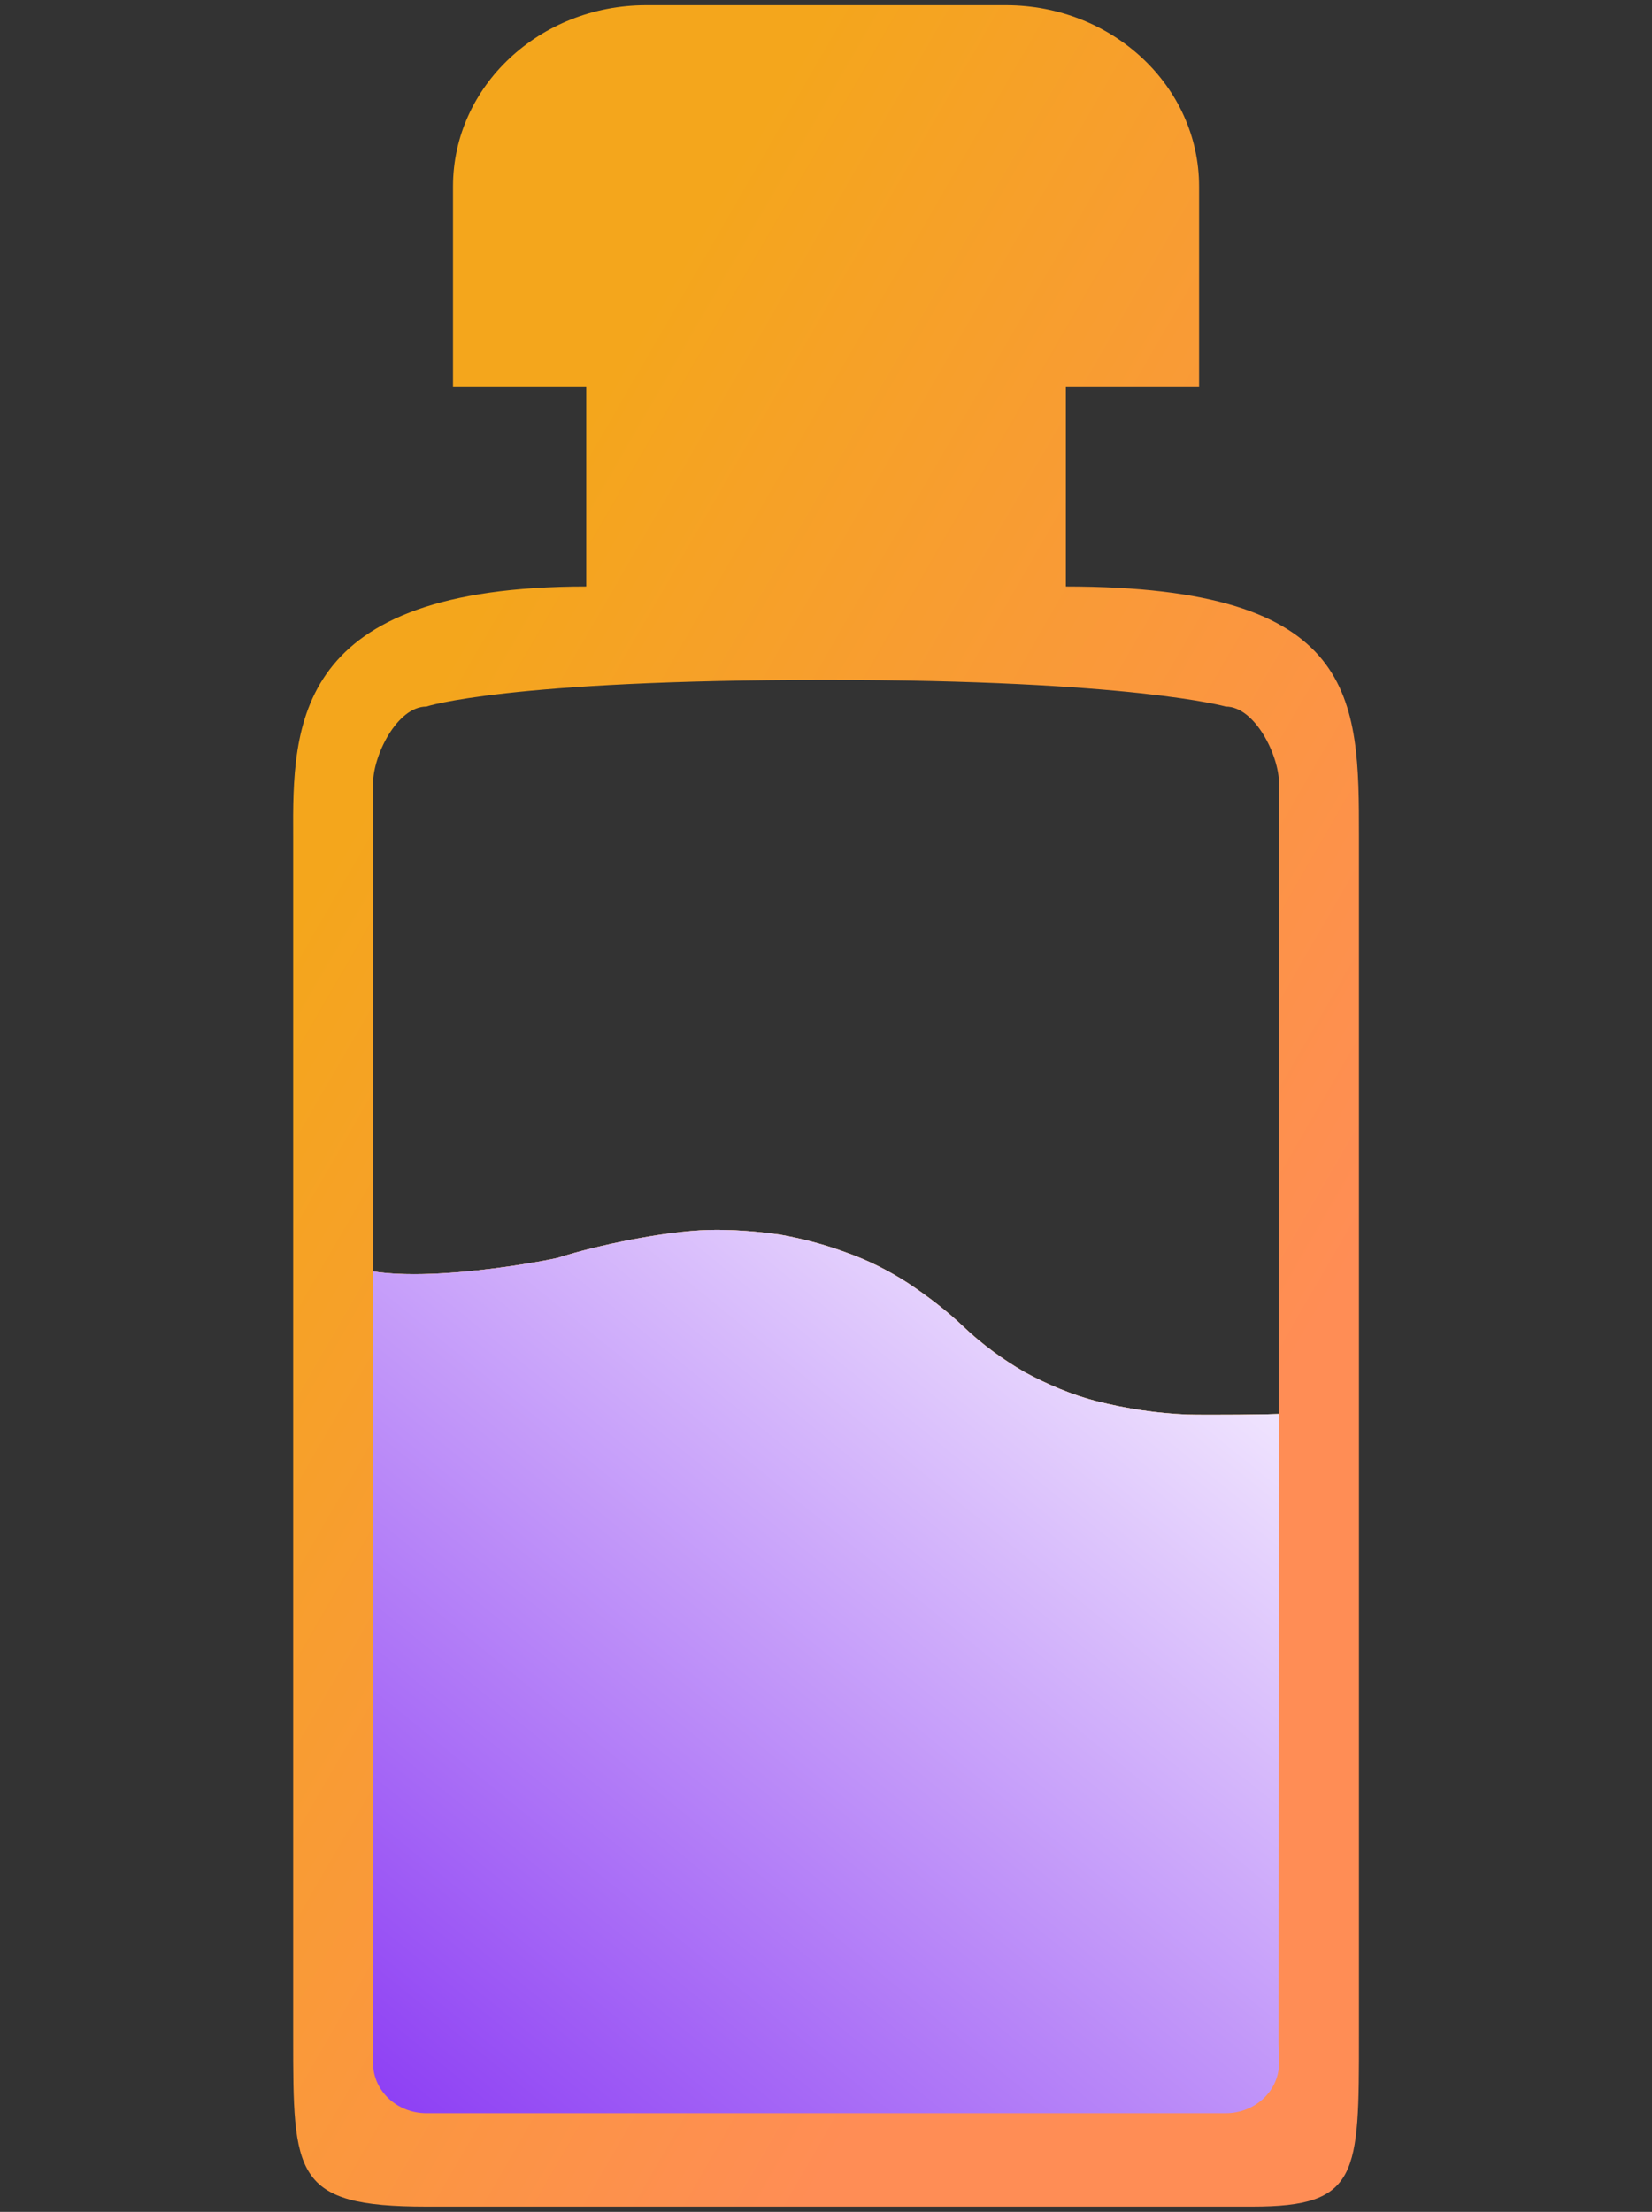
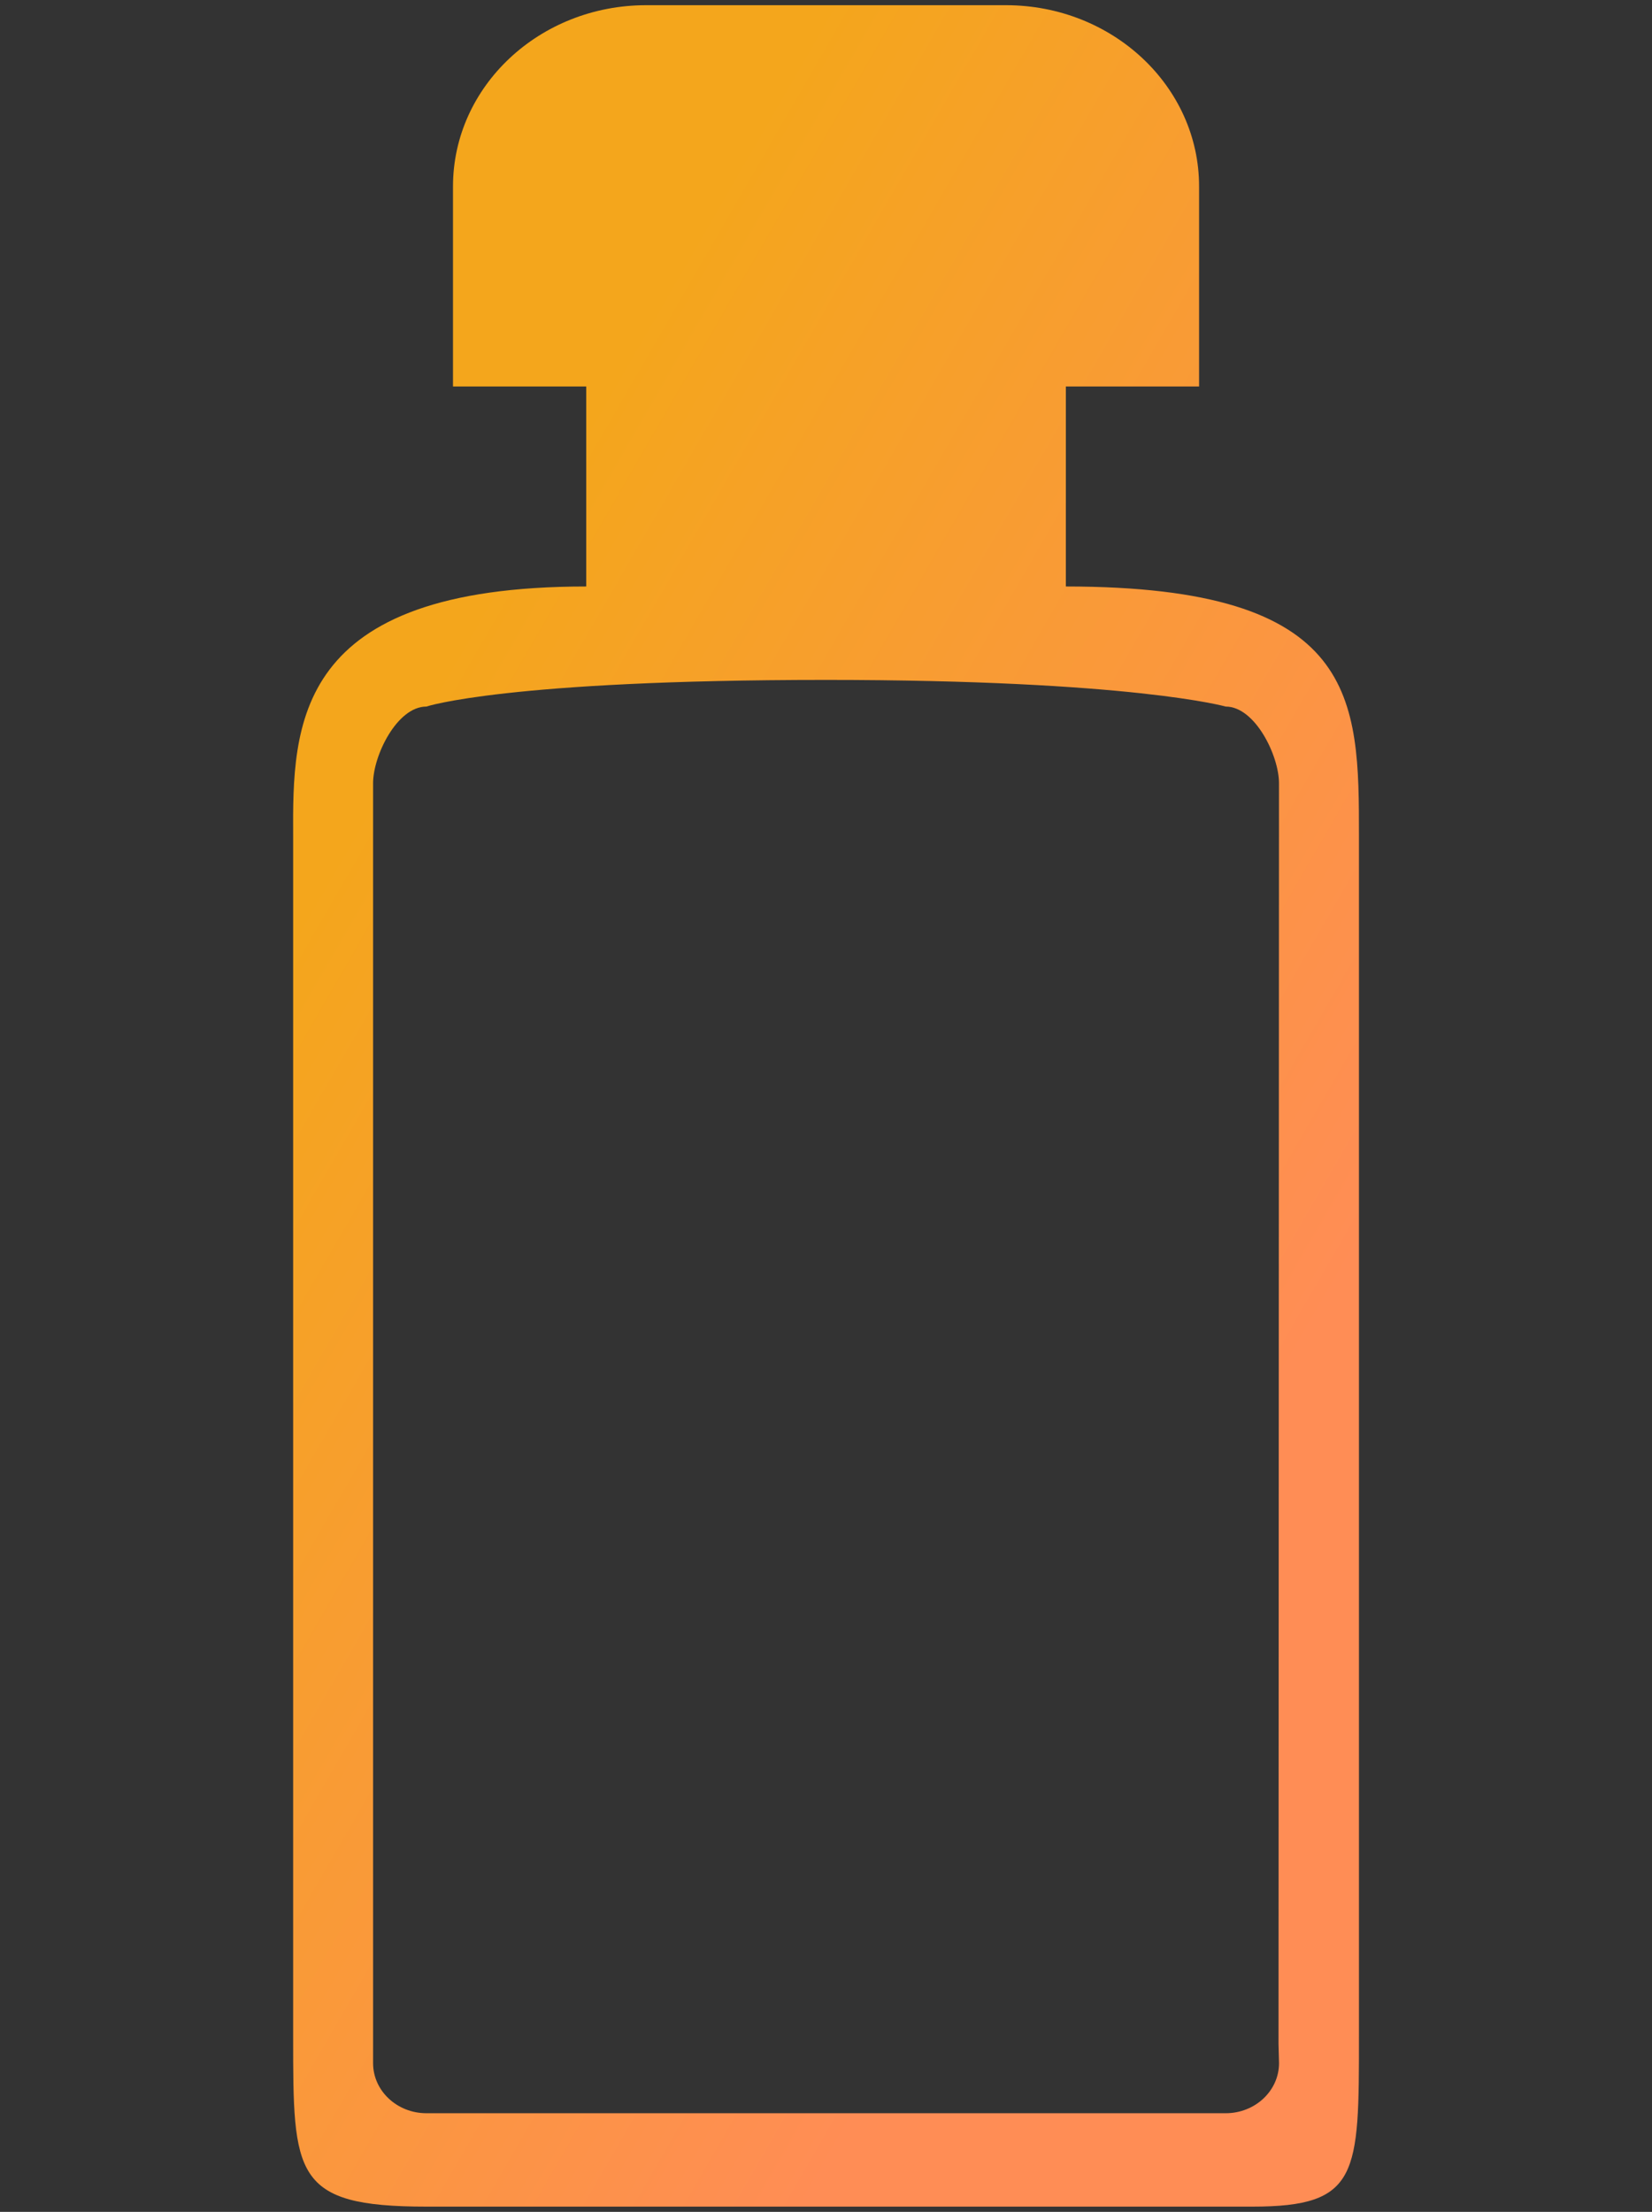
<svg xmlns="http://www.w3.org/2000/svg" width="62" height="83" viewBox="0 0 62 83" fill="none">
  <rect x="0" y="0" width="62" height="83" fill="#333333" stroke="none" />
  <g id="Frame 125310">
    <g id="Mask group">
      <mask id="mask0_1662_16618" style="mask-type:alpha" maskUnits="userSpaceOnUse" x="13" y="24" width="36" height="56">
-         <rect id="Rectangle 9362" x="13" y="24" width="36" height="56" fill="#D9D9D9" />
-       </mask>
+         </mask>
      <g mask="url(#mask0_1662_16618)">
        <g id="Vector">
          <path fill-rule="evenodd" clip-rule="evenodd" d="M12.647 47.199L12.647 30.59C12.647 30.154 13.362 27.095 13.683 26.79C14.026 26.463 19.275 23.683 19.733 23.683L41.811 23.683C42.269 23.683 48.035 26.463 48.379 26.79C48.699 27.095 48.897 29.897 48.897 30.59L48.379 53.046C47.685 53.087 45.273 53.102 44.575 53.083C43.429 53.039 42.284 52.865 41.162 52.582C40.223 52.342 39.307 51.95 38.46 51.493C37.635 51.013 36.856 50.447 36.169 49.793C35.528 49.183 34.818 48.639 34.062 48.138C33.352 47.68 32.574 47.288 31.772 47.005C30.948 46.7 30.123 46.482 29.276 46.33C28.36 46.199 27.466 46.133 26.573 46.155C24.97 46.199 22.444 46.719 20.933 47.199C20.662 47.282 14.2 48.54 12.647 47.199ZM41.811 82.457L19.733 82.457C17.557 82.436 15.45 82.644 13.916 81.184C12.381 79.724 11.511 77.72 11.488 75.65L11.511 30.59C11.488 28.52 12.358 26.516 13.893 25.057C15.45 23.575 17.557 22.747 19.733 22.769L41.811 22.769C43.987 22.747 46.094 23.575 47.651 25.057C49.186 26.516 50.056 28.52 50.033 30.59L50.056 75.65C50.033 77.72 49.163 79.724 47.628 81.184C46.094 82.644 43.987 82.436 41.811 82.457Z" fill="#F8F2FF" />
          <path fill-rule="evenodd" clip-rule="evenodd" d="M12.647 47.199L12.647 30.59C12.647 30.154 13.362 27.095 13.683 26.79C14.026 26.463 19.275 23.683 19.733 23.683L41.811 23.683C42.269 23.683 48.035 26.463 48.379 26.79C48.699 27.095 48.897 29.897 48.897 30.59L48.379 53.046C47.685 53.087 45.273 53.102 44.575 53.083C43.429 53.039 42.284 52.865 41.162 52.582C40.223 52.342 39.307 51.95 38.46 51.493C37.635 51.013 36.856 50.447 36.169 49.793C35.528 49.183 34.818 48.639 34.062 48.138C33.352 47.68 32.574 47.288 31.772 47.005C30.948 46.7 30.123 46.482 29.276 46.33C28.36 46.199 27.466 46.133 26.573 46.155C24.97 46.199 22.444 46.719 20.933 47.199C20.662 47.282 14.2 48.54 12.647 47.199ZM41.811 82.457L19.733 82.457C17.557 82.436 15.45 82.644 13.916 81.184C12.381 79.724 11.511 77.72 11.488 75.65L11.511 30.59C11.488 28.52 12.358 26.516 13.893 25.057C15.45 23.575 17.557 22.747 19.733 22.769L41.811 22.769C43.987 22.747 46.094 23.575 47.651 25.057C49.186 26.516 50.056 28.52 50.033 30.59L50.056 75.65C50.033 77.72 49.163 79.724 47.628 81.184C46.094 82.644 43.987 82.436 41.811 82.457Z" fill="url(#paint0_linear_1662_16618)" />
          <path fill-rule="evenodd" clip-rule="evenodd" d="M12.647 47.199L12.647 30.59C12.647 30.154 13.362 27.095 13.683 26.79C14.026 26.463 19.275 23.683 19.733 23.683L41.811 23.683C42.269 23.683 48.035 26.463 48.379 26.79C48.699 27.095 48.897 29.897 48.897 30.59L48.379 53.046C47.685 53.087 45.273 53.102 44.575 53.083C43.429 53.039 42.284 52.865 41.162 52.582C40.223 52.342 39.307 51.95 38.46 51.493C37.635 51.013 36.856 50.447 36.169 49.793C35.528 49.183 34.818 48.639 34.062 48.138C33.352 47.68 32.574 47.288 31.772 47.005C30.948 46.7 30.123 46.482 29.276 46.33C28.36 46.199 27.466 46.133 26.573 46.155C24.97 46.199 22.444 46.719 20.933 47.199C20.662 47.282 14.2 48.54 12.647 47.199ZM41.811 82.457L19.733 82.457C17.557 82.436 15.45 82.644 13.916 81.184C12.381 79.724 11.511 77.72 11.488 75.65L11.511 30.59C11.488 28.52 12.358 26.516 13.893 25.057C15.45 23.575 17.557 22.747 19.733 22.769L41.811 22.769C43.987 22.747 46.094 23.575 47.651 25.057C49.186 26.516 50.056 28.52 50.033 30.59L50.056 75.65C50.033 77.72 49.163 79.724 47.628 81.184C46.094 82.644 43.987 82.436 41.811 82.457Z" fill="url(#paint1_radial_1662_16618)" />
        </g>
      </g>
    </g>
    <path id="Vector_2" d="M40.002 22.008V14.503H45.002V7.701V6.997C45.002 3.24 41.755 0.195 37.752 0.195H31.002H24.251C20.246 0.195 17.001 3.241 17.001 6.997V7.701V14.503H22.002V22.008C11.001 22.008 10.981 27.195 11.002 31.39V76.423C11.002 81.604 11.002 82.804 16.002 82.804H31.002H47.002C51.002 82.804 51.002 81.604 51.002 76.423V31.39C51.003 26.21 51.002 22.008 40.002 22.008ZM48.002 77.423C48.002 78.457 47.104 79.299 46.003 79.299H31.002H24.002H16.002C14.899 79.299 14.002 78.456 14.002 77.423V29.39C14.002 28.355 14.9 26.514 16.002 26.514C16.002 26.514 18.981 25.514 31.002 25.514C42.481 25.514 46.002 26.514 46.002 26.514C47.104 26.514 48.001 28.357 48.001 29.39L47.983 76.695L48.002 77.423Z" fill="url(#paint2_linear_1662_16618)" />
  </g>
  <defs>
    <linearGradient id="paint0_linear_1662_16618" x1="38.023" y1="51.444" x2="37.489" y2="82.937" gradientUnits="userSpaceOnUse">
      <stop stop-color="#F4A61C" />
      <stop offset="1" stop-color="#FF8D55" />
    </linearGradient>
    <radialGradient id="paint1_radial_1662_16618" cx="0" cy="0" r="1" gradientUnits="userSpaceOnUse" gradientTransform="translate(13.683 80.646) rotate(-50.598) scale(46.504 4305.34)">
      <stop stop-color="#8938F3" />
      <stop offset="1" stop-color="#F8F2FF" />
    </radialGradient>
    <linearGradient id="paint2_linear_1662_16618" x1="30.981" y1="0.195" x2="66.292" y2="20.605" gradientUnits="userSpaceOnUse">
      <stop stop-color="#F4A61C" />
      <stop offset="1" stop-color="#FF8D55" />
    </linearGradient>
  </defs>
</svg>